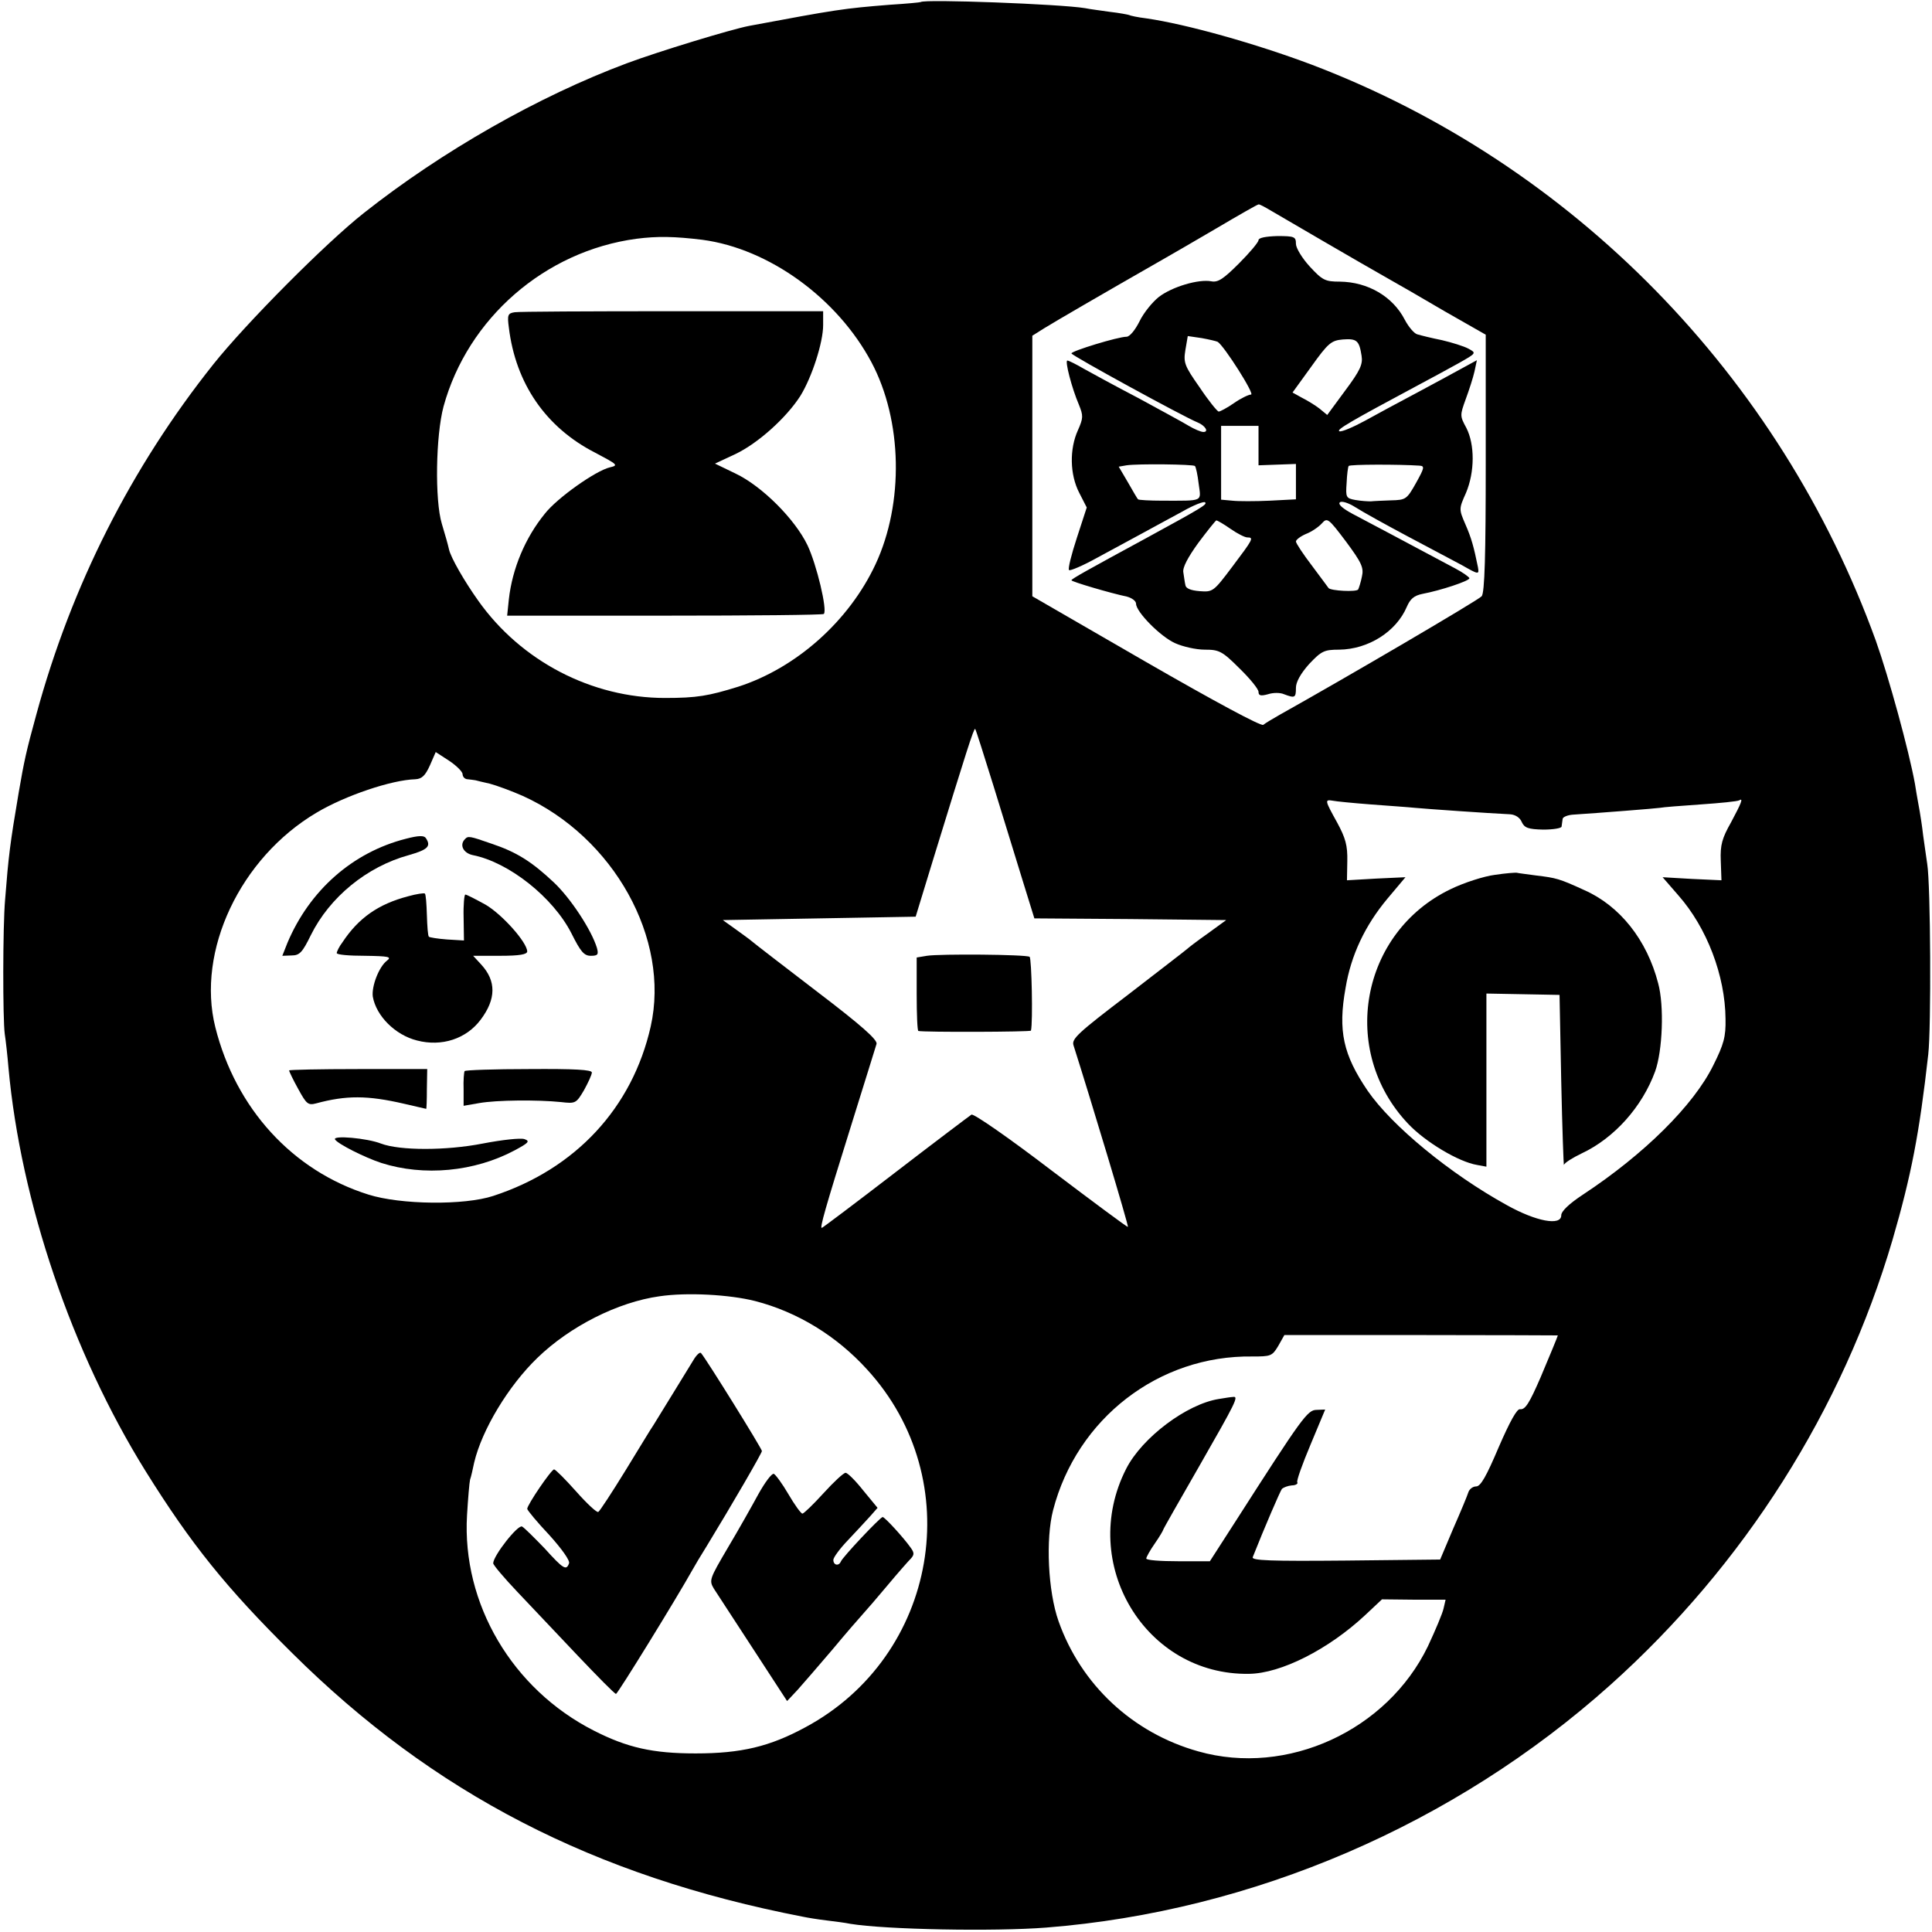
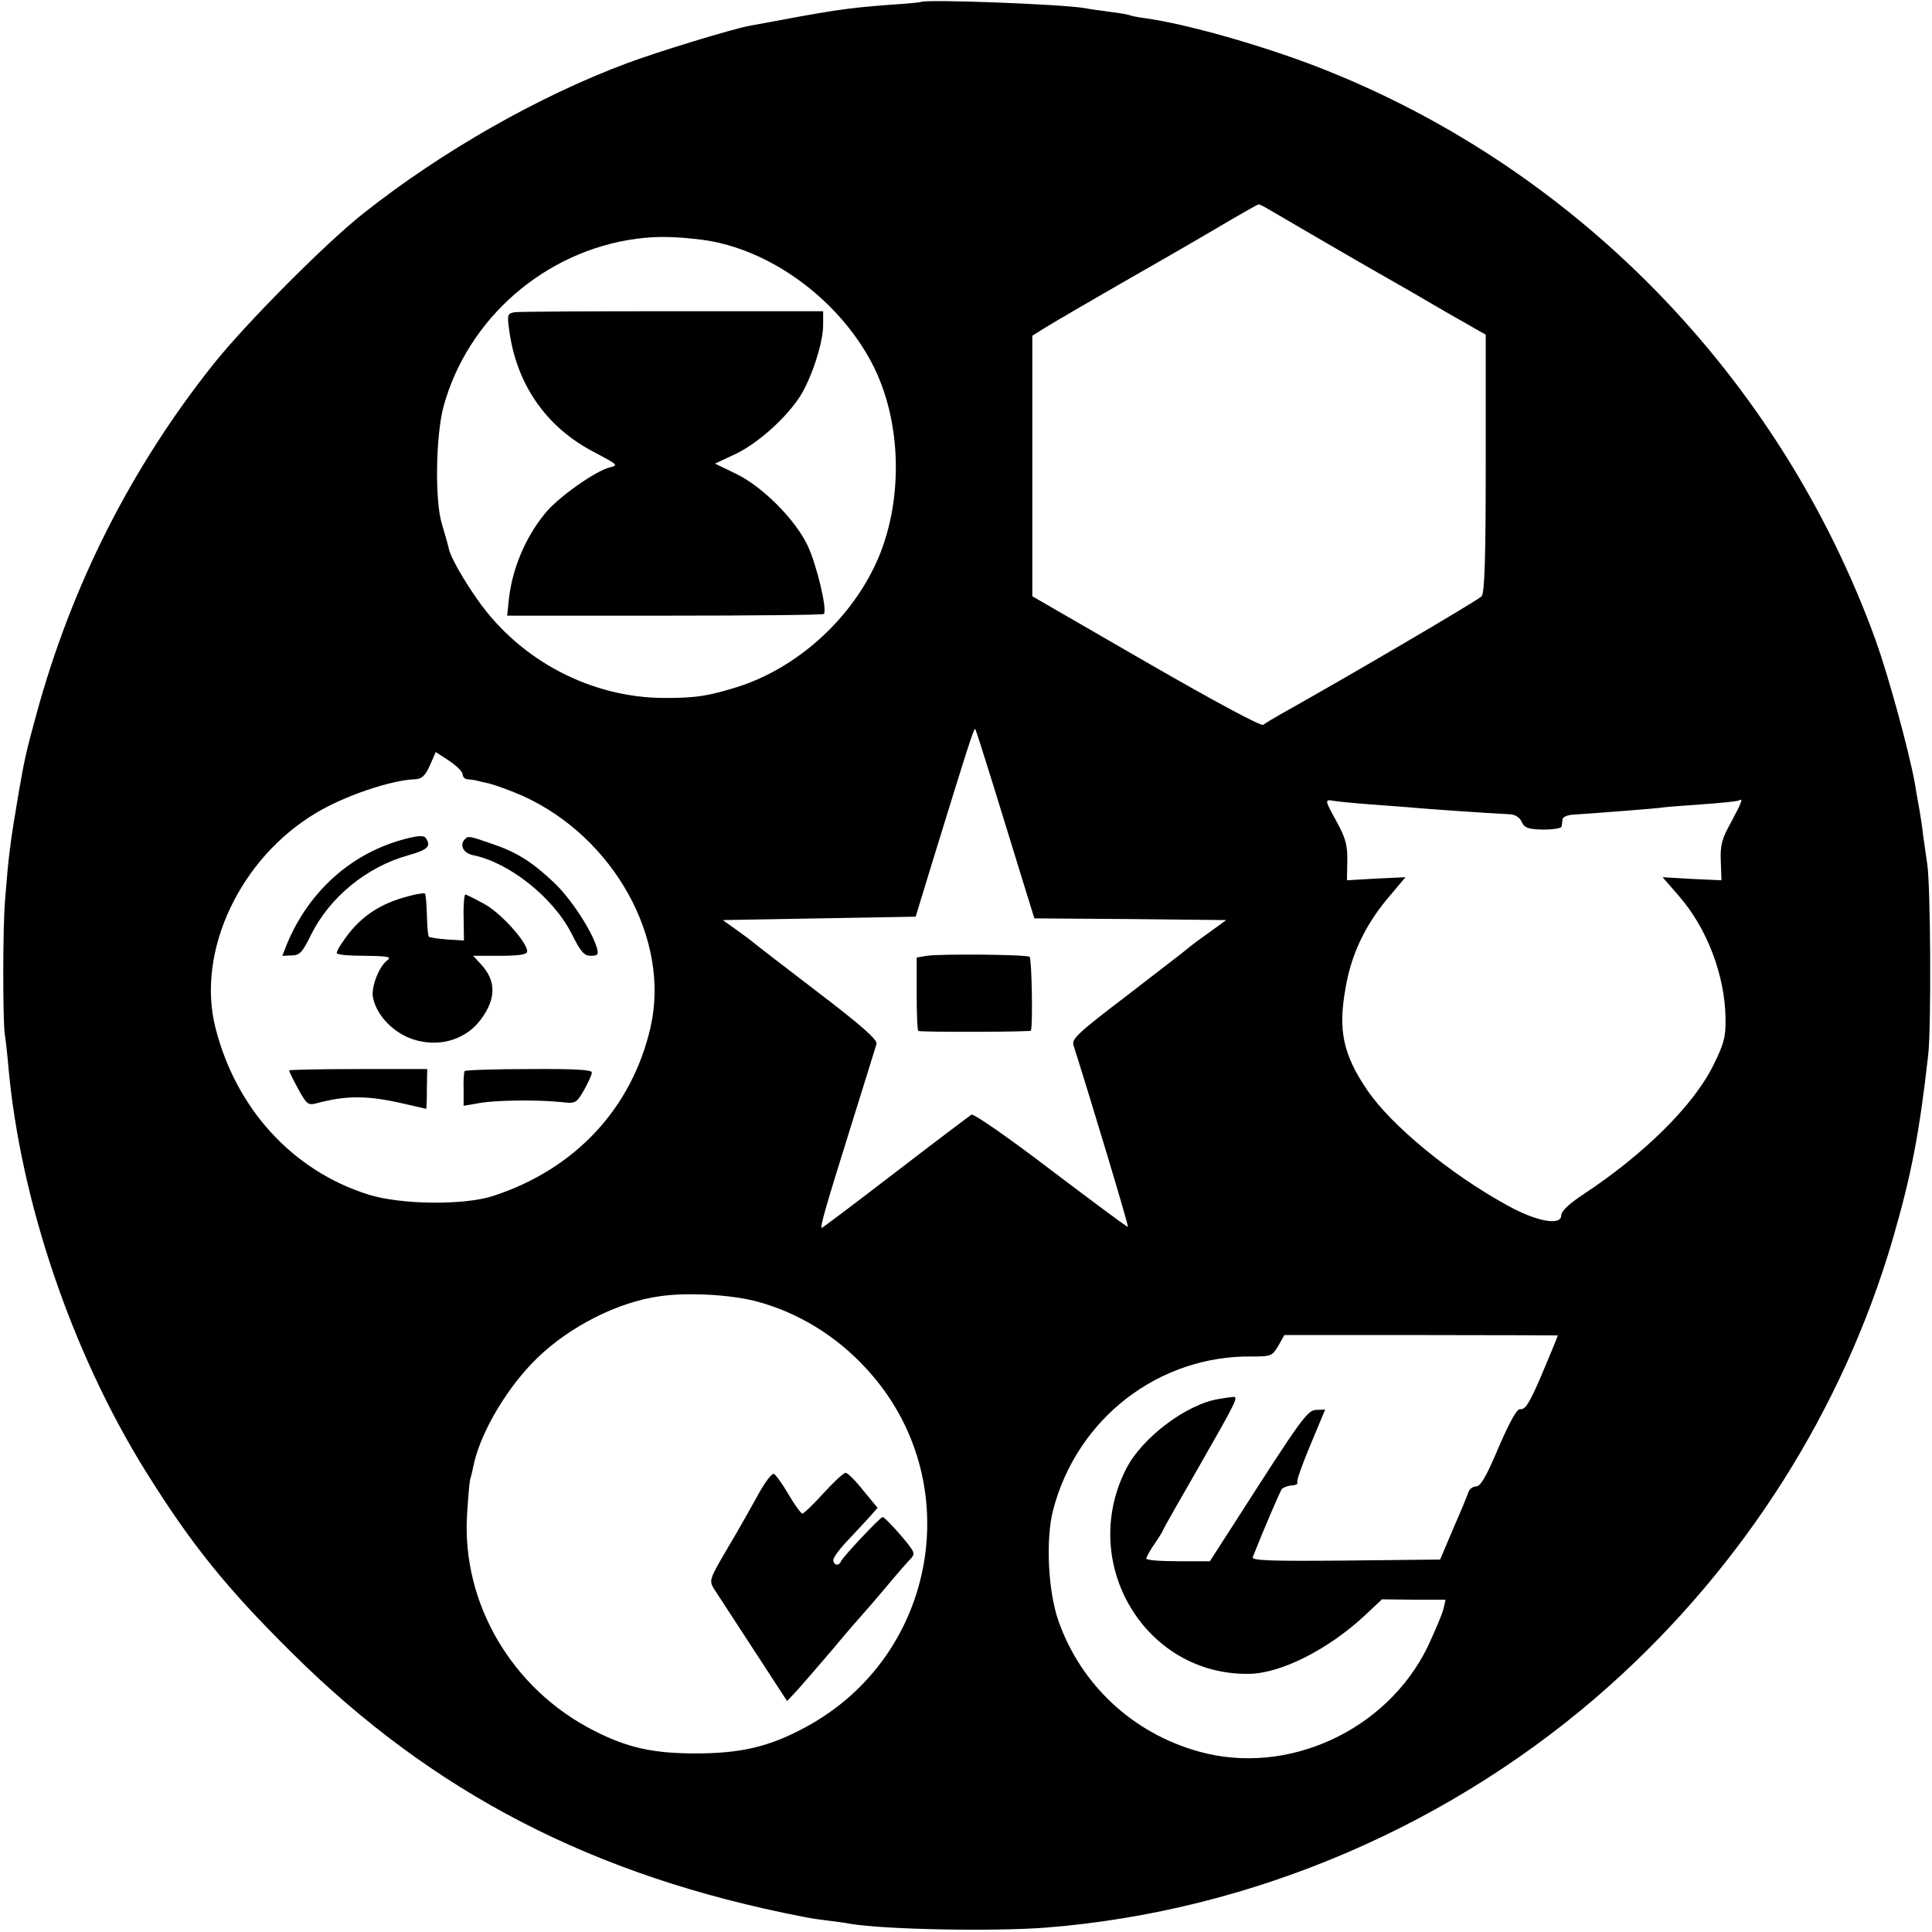
<svg xmlns="http://www.w3.org/2000/svg" version="1.0" width="568pt" height="568pt" viewBox="0 0 568 568" preserveAspectRatio="xMidYMid meet">
  <g transform="translate(0,568) scale(0.1,-0.1)" fill="#000000" stroke="none">
    <path d="M2707 5674 c-1 -1 -42 -5 -91 -8 -137 -11 -156 -14 -413 -62 -53 -10 -269 -76 -360 -110 -260 -97 -544 -259 -773 -440 -113 -89 -347 -325 -442 -444 -243 -305 -418 -652 -521 -1030 -30 -109 -36 -137 -52 -230 -26 -153 -30 -188 -40 -315 -7 -80 -7 -351 -1 -395 3 -19 8 -64 11 -100 36 -393 186 -836 403 -1185 134 -215 237 -343 431 -535 415 -412 887 -656 1501 -775 14 -3 45 -8 70 -11 25 -3 56 -7 70 -10 104 -17 423 -23 576 -11 608 48 1200 303 1658 713 394 353 683 809 830 1309 55 189 79 313 105 545 9 78 7 499 -3 560 -3 19 -8 57 -12 84 -3 27 -8 58 -10 70 -2 12 -9 48 -14 81 -18 99 -77 314 -115 421 -282 779 -891 1402 -1659 1694 -165 62 -368 119 -486 136 -25 3 -48 8 -51 10 -3 1 -28 6 -55 9 -27 4 -60 8 -74 11 -72 12 -472 27 -483 18z m1029 -613 c34 -20 267 -156 345 -200 25 -14 100 -57 166 -96 l121 -69 0 -378 c0 -268 -3 -381 -12 -391 -9 -11 -398 -239 -593 -348 -21 -12 -43 -25 -49 -30 -6 -5 -140 67 -345 185 l-334 193 0 383 0 383 35 22 c29 18 168 99 350 203 19 11 89 51 155 90 66 39 122 71 125 71 3 1 19 -8 36 -18z m-1671 -86 c196 -26 397 -172 497 -360 91 -171 96 -414 12 -594 -78 -167 -233 -305 -404 -360 -87 -27 -121 -33 -215 -33 -215 0 -423 108 -549 286 -40 56 -81 127 -86 151 -5 21 -8 31 -21 75 -21 69 -18 259 5 345 71 259 298 457 567 493 62 8 112 7 194 -3z m856 -1606 c28 -90 66 -215 85 -276 l35 -113 282 -2 282 -3 -55 -40 c-30 -21 -57 -42 -60 -45 -3 -3 -81 -63 -173 -134 -147 -112 -167 -130 -161 -149 50 -157 163 -532 160 -534 -1 -2 -103 74 -226 167 -123 94 -228 167 -234 163 -6 -4 -107 -80 -224 -170 -117 -90 -214 -163 -216 -163 -6 0 9 54 86 300 39 124 72 232 75 241 3 12 -44 54 -174 153 -98 75 -185 142 -193 149 -8 7 -31 23 -50 37 l-35 25 284 5 283 5 52 170 c97 315 119 385 123 382 2 -2 26 -78 54 -168z m-1561 35 c0 -8 7 -15 15 -15 8 -1 18 -2 23 -3 4 -1 23 -6 42 -10 19 -5 63 -21 97 -36 267 -121 434 -420 376 -678 -54 -239 -221 -419 -463 -498 -85 -28 -272 -26 -367 4 -223 70 -390 253 -450 492 -56 224 73 498 298 631 84 50 220 96 290 98 19 1 29 10 43 41 l17 39 40 -26 c21 -14 39 -32 39 -39z m2670 -89 c52 -4 111 -8 130 -10 31 -3 216 -16 280 -19 15 -1 29 -10 34 -23 8 -17 19 -21 63 -22 29 0 54 4 54 9 1 6 2 15 3 22 0 6 15 12 31 13 77 5 242 18 255 20 9 2 63 6 120 10 58 4 108 9 113 12 13 8 7 -7 -24 -65 -26 -46 -32 -66 -30 -113 l2 -57 -87 4 -86 5 46 -53 c84 -95 138 -236 139 -364 1 -52 -5 -74 -36 -136 -58 -118 -204 -262 -383 -380 -41 -27 -64 -49 -64 -61 0 -32 -74 -18 -160 30 -167 92 -338 233 -409 336 -72 106 -88 176 -65 303 16 96 57 183 123 262 l53 63 -86 -4 -86 -5 1 56 c1 46 -5 68 -30 114 -36 65 -37 68 -13 64 9 -2 60 -7 112 -11z m-1810 -1460 c124 -32 239 -102 329 -201 298 -325 208 -843 -181 -1052 -105 -57 -189 -77 -323 -77 -126 0 -201 17 -299 67 -240 122 -388 373 -373 633 3 50 7 97 9 105 3 8 8 31 12 50 23 97 101 226 186 308 96 93 237 164 359 181 81 12 206 5 281 -14z m2360 -101 c0 -2 -26 -65 -51 -124 -33 -76 -45 -95 -60 -93 -9 2 -30 -36 -63 -112 -36 -85 -53 -115 -66 -115 -10 0 -20 -8 -23 -17 -3 -10 -23 -58 -45 -108 l-38 -90 -278 -3 c-221 -2 -277 0 -273 10 34 86 81 195 86 201 5 4 17 9 29 10 11 0 19 5 16 9 -3 4 15 54 39 111 l43 103 -25 -1 c-27 0 -42 -21 -240 -330 l-74 -115 -93 0 c-52 0 -94 3 -94 8 0 4 11 24 25 44 14 20 25 39 25 41 0 2 48 86 106 187 107 187 117 206 99 203 -5 0 -24 -3 -42 -6 -94 -15 -225 -113 -272 -205 -142 -278 56 -608 361 -603 94 1 234 72 342 173 l49 46 93 -1 94 0 -6 -26 c-3 -14 -24 -64 -46 -111 -120 -248 -414 -383 -675 -309 -193 54 -345 196 -411 383 -31 88 -38 241 -16 326 70 270 311 456 586 452 54 0 58 1 76 31 l18 32 402 0 c221 0 402 -1 402 -1z" />
-     <path d="M3700 4974 c0 -6 -26 -37 -57 -68 -46 -46 -62 -57 -82 -53 -37 7 -115 -16 -154 -46 -19 -15 -45 -47 -57 -72 -13 -26 -29 -45 -38 -45 -25 0 -162 -42 -162 -49 0 -6 331 -187 371 -203 22 -9 34 -28 17 -28 -7 0 -26 8 -43 18 -16 10 -83 46 -147 81 -65 34 -137 73 -160 86 -24 14 -46 25 -50 25 -8 0 13 -81 34 -130 13 -32 13 -39 -3 -75 -25 -55 -24 -130 4 -184 l22 -43 -29 -89 c-16 -49 -27 -92 -23 -95 3 -3 41 13 84 37 43 23 103 56 133 72 30 16 82 45 116 63 33 19 64 31 67 27 7 -6 -10 -16 -173 -105 -175 -95 -220 -120 -220 -124 0 -4 115 -38 163 -48 15 -4 27 -13 27 -21 0 -24 72 -97 115 -116 22 -10 61 -19 87 -19 42 0 51 -4 102 -55 31 -30 56 -61 56 -69 0 -11 6 -13 28 -7 15 5 36 5 47 0 32 -12 35 -11 35 19 0 17 14 42 39 70 36 38 44 42 88 42 86 1 168 53 199 126 10 23 21 33 46 38 53 10 138 38 138 46 0 3 -19 17 -42 29 -148 79 -259 138 -301 160 -28 15 -44 28 -38 34 5 5 25 -1 47 -15 22 -14 89 -51 149 -83 61 -32 133 -71 162 -86 51 -29 52 -29 48 -6 -12 59 -19 85 -37 126 -19 44 -19 45 2 92 26 62 26 142 1 191 -19 35 -19 37 -2 84 10 27 22 64 26 82 l7 33 -44 -24 c-23 -13 -83 -45 -133 -72 -49 -26 -118 -63 -152 -82 -35 -19 -68 -33 -75 -31 -11 4 32 29 232 136 36 19 89 48 118 64 53 30 53 30 29 43 -13 7 -48 18 -78 25 -30 6 -62 14 -72 17 -9 2 -26 22 -37 43 -35 68 -108 111 -191 112 -43 0 -51 4 -88 44 -23 25 -41 55 -41 67 0 21 -4 23 -55 23 -33 -1 -55 -5 -55 -12z m-120 -299 c19 -12 110 -155 98 -155 -7 0 -30 -11 -50 -25 -20 -14 -41 -25 -45 -25 -4 0 -30 32 -56 71 -45 64 -48 73 -42 110 l7 41 41 -6 c22 -4 43 -9 47 -11z m423 -41 c4 -25 -4 -43 -48 -102 l-53 -72 -23 19 c-13 10 -36 24 -52 32 l-27 15 55 76 c50 70 59 77 93 80 41 3 48 -3 55 -48z m-303 -264 l0 -58 55 2 55 2 0 -52 0 -52 -77 -4 c-43 -2 -93 -2 -110 0 l-33 3 0 108 0 109 55 0 55 0 0 -58z m-187 -60 c3 -3 8 -26 11 -52 7 -54 17 -50 -107 -50 -38 0 -70 2 -71 4 -2 1 -15 24 -30 50 l-27 46 23 4 c34 5 196 3 201 -2z m660 1 c16 -1 15 -6 -10 -51 -27 -48 -30 -50 -73 -51 -25 -1 -52 -2 -60 -3 -8 0 -28 1 -45 4 -28 5 -29 8 -26 50 1 25 4 47 6 50 3 5 149 5 208 1z m-169 -326 c-3 -16 -9 -34 -11 -38 -5 -8 -80 -4 -87 4 -1 2 -24 32 -49 66 -26 34 -47 66 -47 71 0 5 13 15 29 22 16 6 37 20 47 31 16 18 19 16 71 -53 46 -62 53 -77 47 -103z m-386 140 c20 -14 42 -25 49 -25 20 0 17 -5 -44 -86 -55 -73 -57 -75 -96 -72 -26 2 -41 8 -42 18 -2 8 -4 25 -6 37 -3 14 13 44 44 87 27 36 51 66 53 66 3 0 22 -11 42 -25z" />
    <path d="M1513 4762 c-20 -3 -22 -8 -17 -45 20 -165 109 -294 254 -368 66 -35 69 -37 43 -43 -42 -10 -155 -90 -191 -136 -58 -71 -96 -162 -106 -252 l-5 -48 463 0 c254 0 465 2 468 5 11 11 -21 145 -48 202 -37 77 -134 174 -212 211 l-60 29 60 28 c67 32 150 107 191 171 34 55 67 157 67 208 l0 41 -443 0 c-243 0 -452 -1 -464 -3z" />
    <path d="M2725 2870 l-30 -5 0 -108 c0 -59 2 -108 5 -108 17 -4 330 -3 331 1 6 25 2 213 -4 217 -11 7 -264 9 -302 3z" />
    <path d="M1193 3214 c-157 -40 -283 -152 -348 -306 l-15 -38 27 1 c24 0 32 9 57 60 55 111 164 201 288 235 56 16 66 26 50 50 -5 8 -21 8 -59 -2z" />
    <path d="M1367 3213 c-17 -17 -5 -41 23 -47 106 -21 236 -124 290 -230 27 -54 37 -66 57 -66 21 0 23 4 18 23 -16 53 -78 147 -127 193 -65 61 -109 89 -184 114 -63 22 -68 23 -77 13z" />
    <path d="M1200 3045 c-88 -23 -146 -64 -193 -135 -10 -13 -17 -28 -17 -32 0 -5 37 -8 83 -8 70 -1 79 -3 65 -14 -24 -18 -46 -76 -42 -106 10 -57 66 -113 130 -129 73 -19 145 5 187 61 46 61 46 114 2 162 l-24 26 79 0 c58 0 80 4 80 13 -1 27 -73 108 -122 137 -29 16 -56 30 -60 30 -3 0 -6 -30 -5 -67 l1 -68 -50 3 c-27 2 -51 6 -53 8 -3 2 -5 31 -6 64 -1 33 -3 61 -6 63 -2 2 -24 -1 -49 -8z" />
    <path d="M850 2533 c0 -3 12 -28 27 -55 24 -44 29 -48 52 -42 89 24 151 24 259 -1 35 -8 64 -15 65 -15 1 0 2 26 2 59 l1 58 -203 0 c-112 0 -203 -2 -203 -4z" />
    <path d="M1366 2531 c-2 -3 -4 -28 -3 -54 l0 -48 46 8 c51 9 171 10 240 3 43 -5 45 -4 68 35 12 22 23 45 23 52 0 8 -50 11 -185 10 -102 0 -188 -3 -189 -6z" />
-     <path d="M985 2330 c8 -13 87 -53 136 -69 125 -40 274 -26 392 37 41 22 46 27 29 33 -11 4 -66 -2 -123 -13 -107 -21 -244 -21 -299 0 -41 16 -143 25 -135 12z" />
-     <path d="M4395 3108 c-32 -4 -91 -23 -130 -42 -265 -127 -329 -475 -125 -690 50 -53 148 -112 203 -121 l27 -5 0 254 0 255 108 -2 107 -2 5 -255 c3 -140 7 -250 8 -245 1 6 25 21 52 34 96 45 178 137 216 241 22 61 27 193 9 259 -33 128 -113 228 -217 274 -74 34 -83 36 -141 43 -29 4 -54 7 -57 8 -3 1 -32 -1 -65 -6z" />
-     <path d="M2039 1682 c-15 -25 -96 -156 -118 -192 -6 -8 -42 -68 -82 -133 -40 -65 -76 -120 -80 -122 -4 -3 -33 24 -65 60 -32 36 -61 65 -65 65 -8 0 -79 -104 -79 -116 1 -5 30 -40 65 -77 37 -41 61 -75 58 -83 -8 -22 -16 -18 -72 44 -30 31 -59 60 -66 64 -12 7 -85 -86 -85 -108 0 -5 32 -43 71 -84 39 -41 119 -126 177 -187 59 -62 109 -113 113 -113 5 0 178 281 225 365 6 11 25 43 42 70 75 123 162 273 162 279 0 7 -164 271 -179 288 -3 4 -13 -5 -22 -20z" />
    <path d="M2230 1288 c-19 -35 -59 -106 -90 -158 -54 -92 -56 -96 -41 -121 9 -14 61 -94 116 -178 l99 -152 31 33 c16 18 62 71 102 118 39 47 80 94 90 105 10 11 43 49 73 85 30 36 61 71 68 78 10 11 10 17 0 31 -21 30 -77 91 -83 91 -7 0 -119 -119 -123 -131 -6 -14 -22 -11 -22 5 0 7 19 33 43 58 23 24 52 56 65 70 l22 25 -42 51 c-23 29 -46 52 -52 52 -6 0 -35 -27 -65 -60 -30 -33 -58 -60 -62 -60 -4 0 -23 26 -41 57 -18 31 -38 58 -43 60 -6 2 -26 -25 -45 -59z" />
  </g>
</svg>